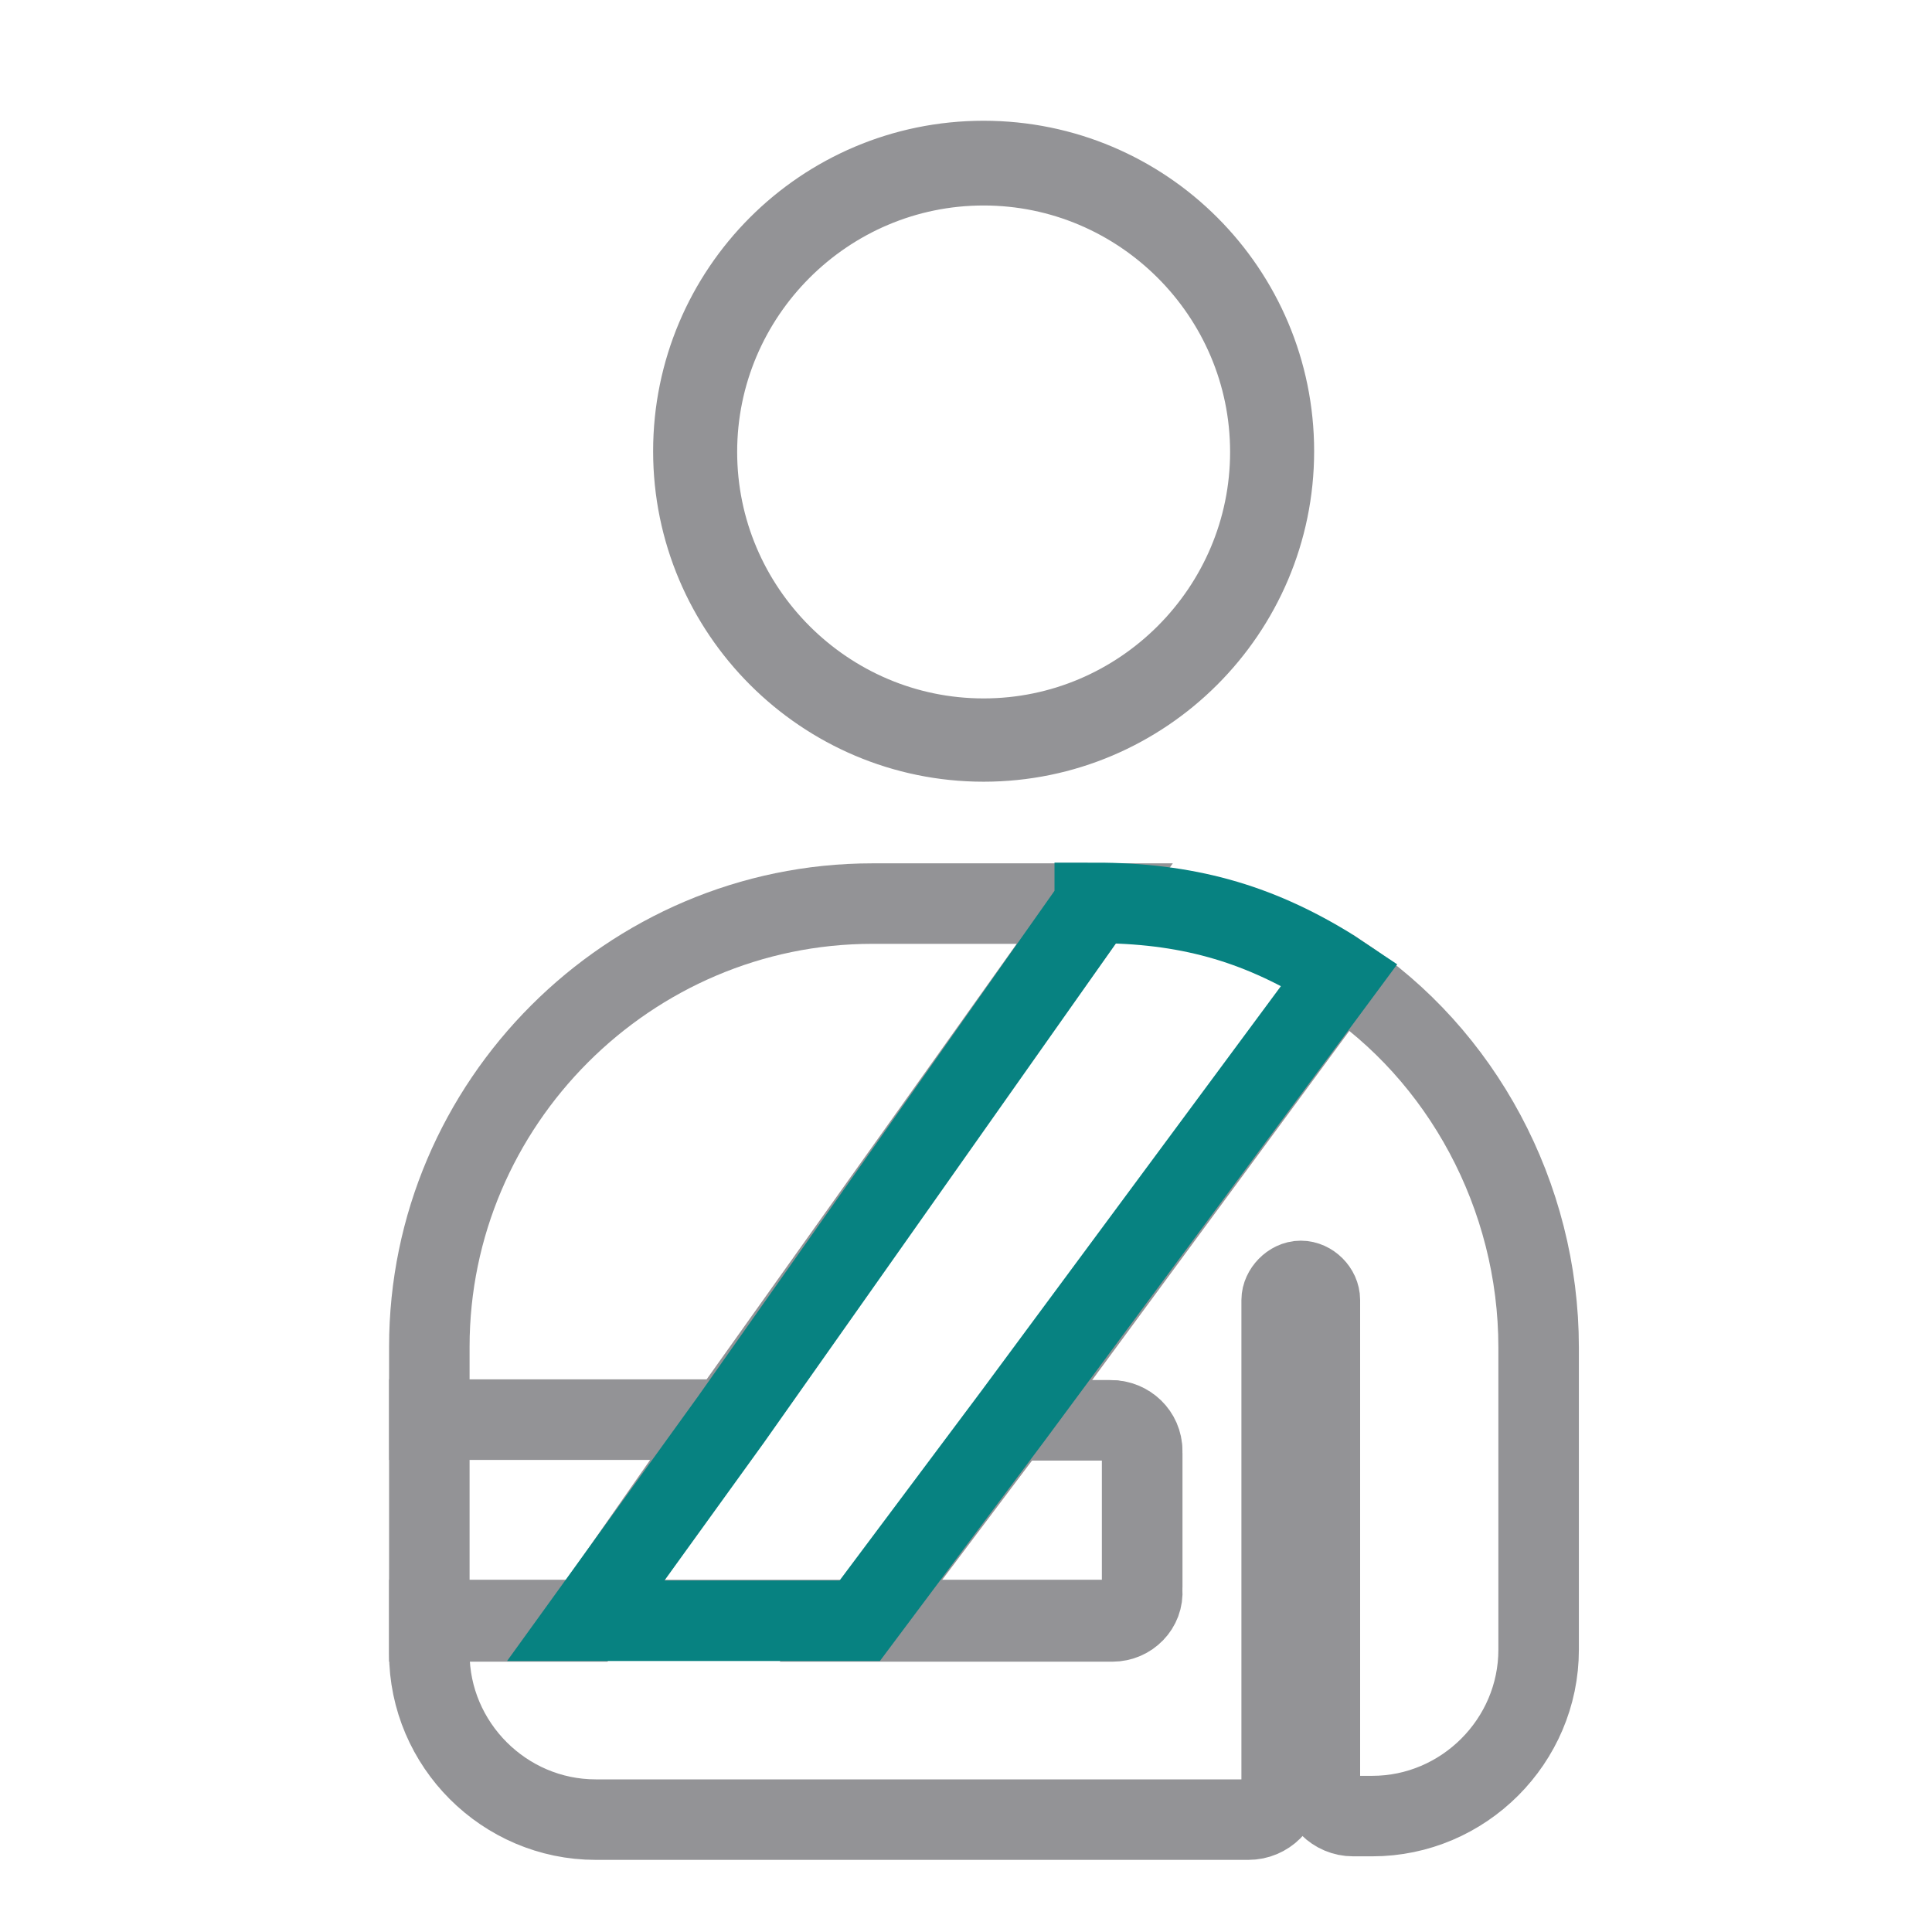
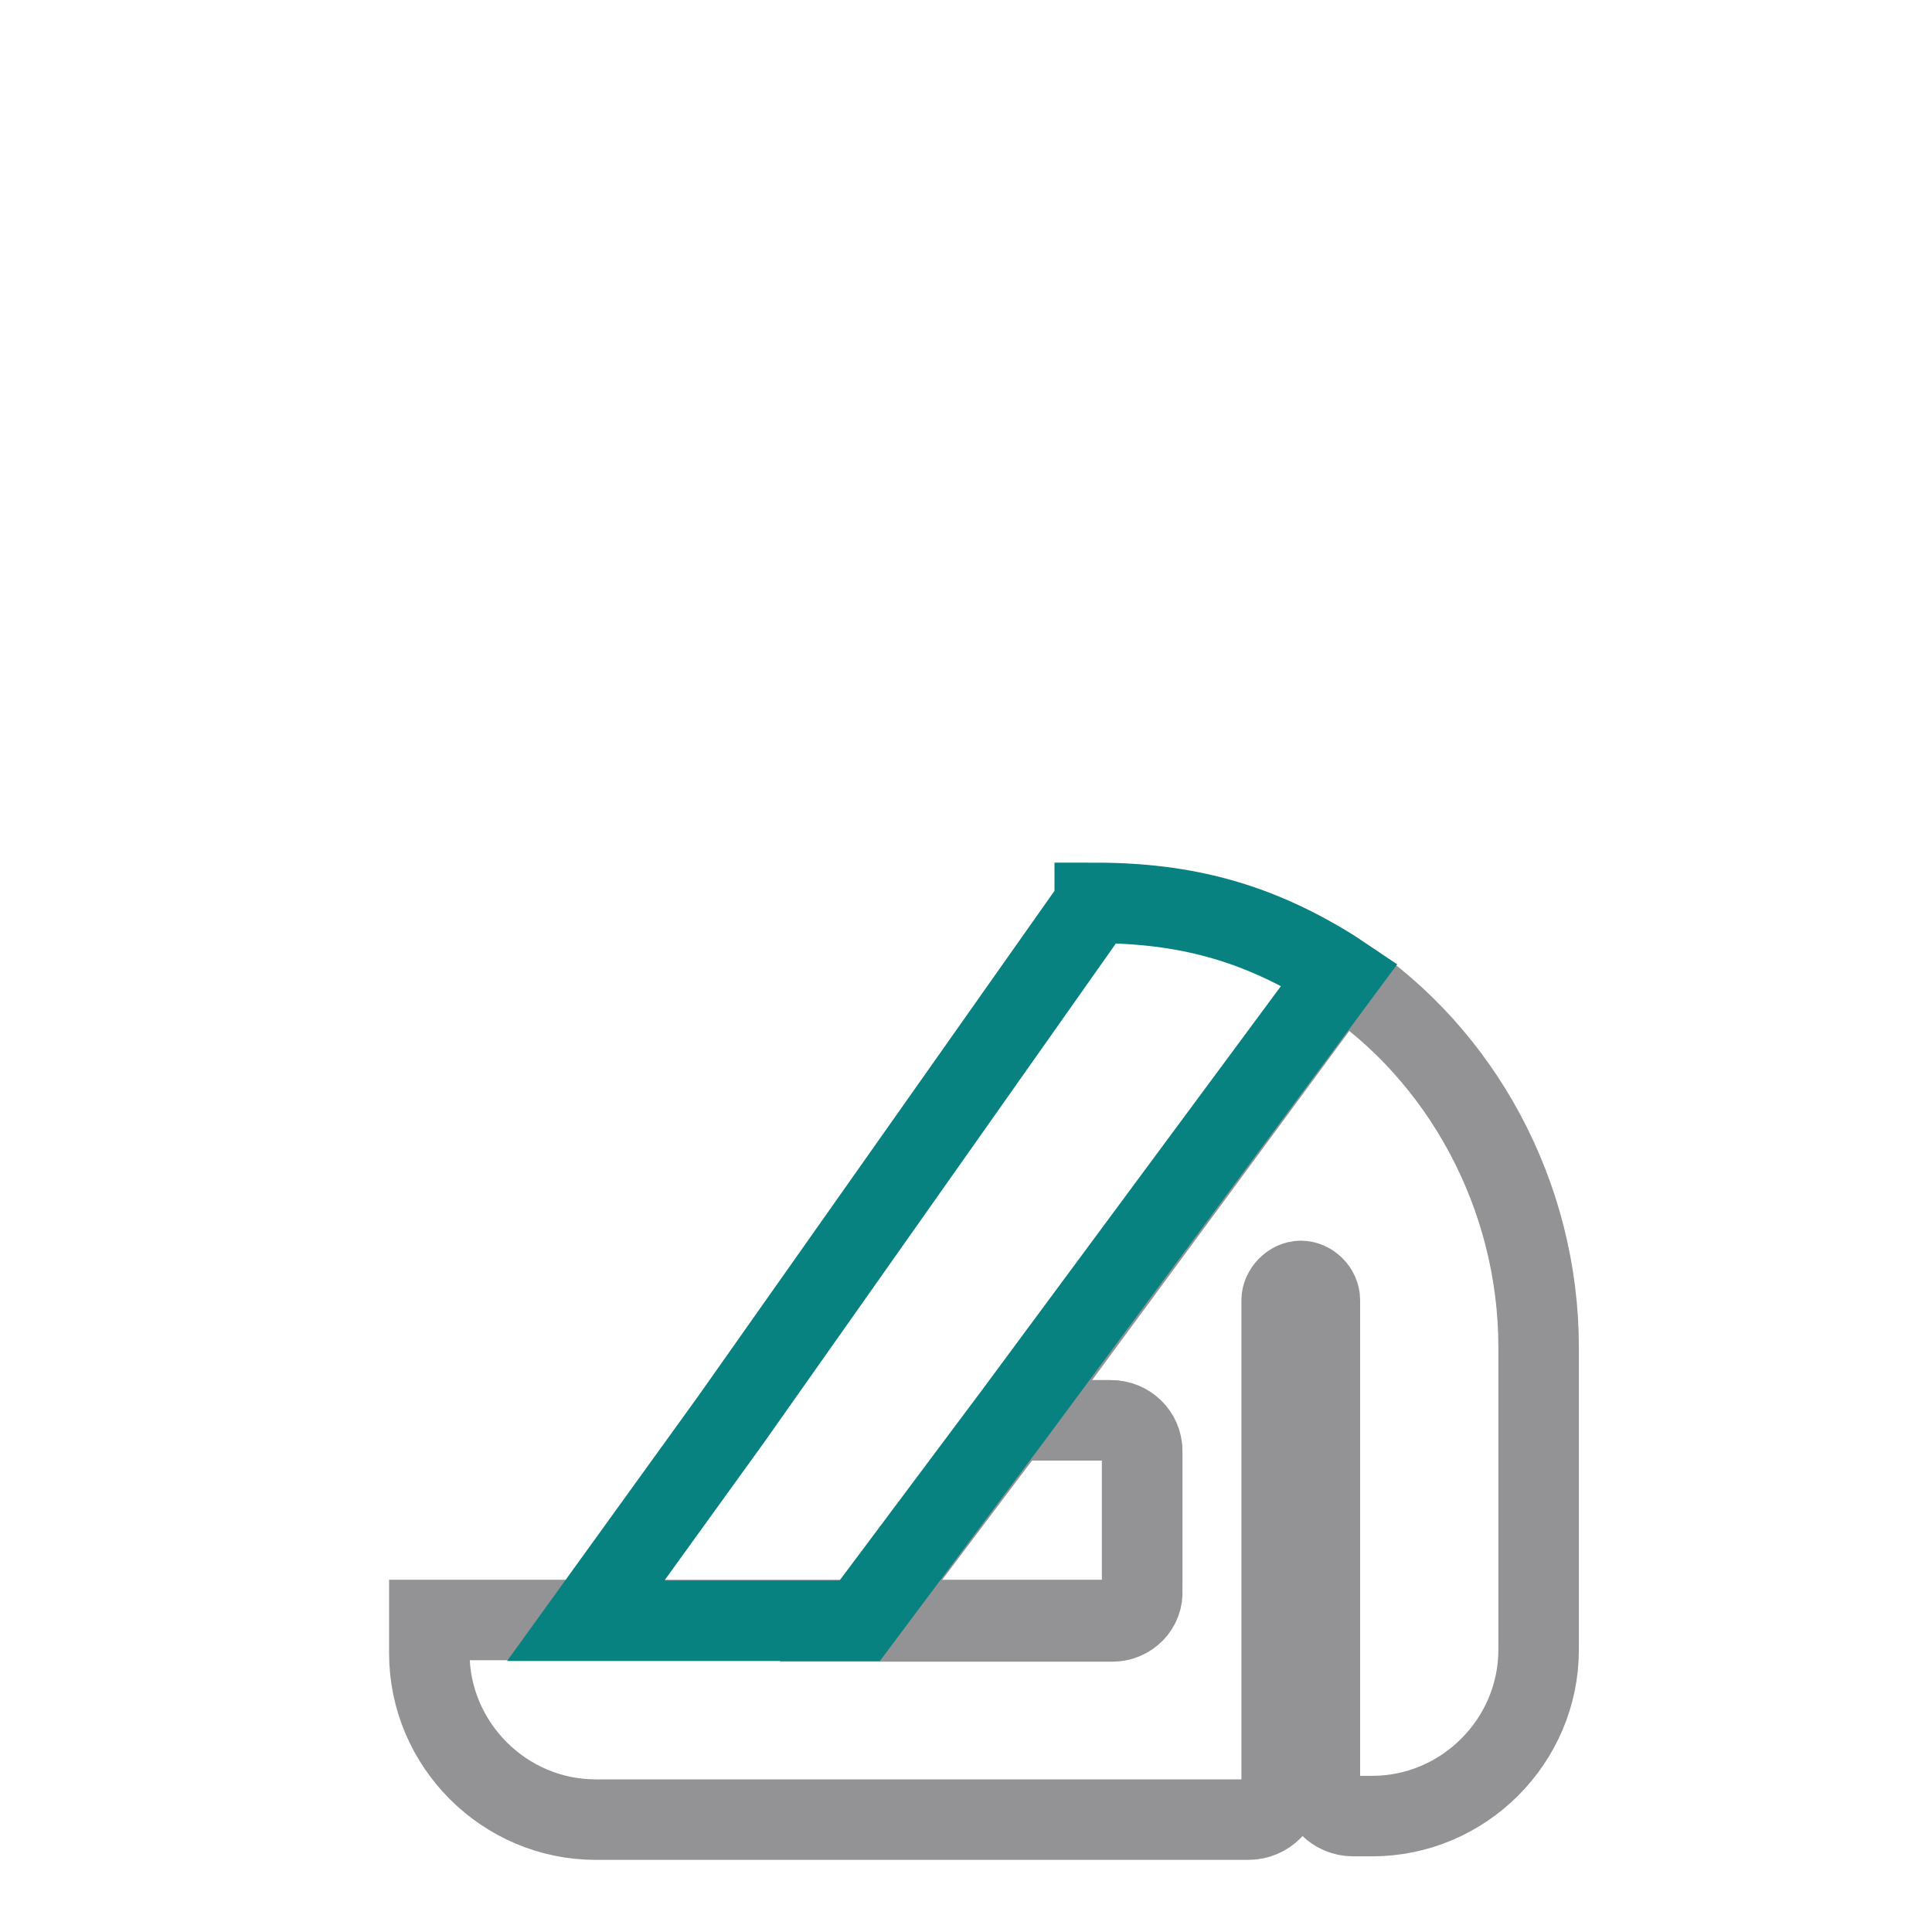
<svg xmlns="http://www.w3.org/2000/svg" width="36" height="36" viewBox="0 0 36 36" fill="none">
  <path d="M24.977 18.169L24.871 18.314L19.595 25.477C19.291 25.886 19.581 26.466 20.096 26.466H20.663C21.006 26.466 21.283 26.744 21.283 27.086V29.566C21.283 29.909 21.006 30.186 20.663 30.186H8V30.806C8 32.508 9.398 33.906 11.1 33.906H23.262C23.605 33.906 23.882 33.629 23.882 33.286V24.224C23.882 24.052 24.053 23.868 24.238 23.868C24.423 23.868 24.594 24.039 24.594 24.224V33.22C24.594 33.563 24.871 33.84 25.214 33.84H25.57C27.272 33.84 28.67 32.442 28.67 30.74V25.108C28.67 22.272 27.232 19.647 24.99 18.169H24.977Z" stroke="#939396" stroke-width="1.5" stroke-miterlimit="10" />
-   <path d="M20.399 16.837L13.553 26.453H8V25.095C8 20.557 11.72 16.837 16.257 16.837H20.386H20.399Z" stroke="#939396" stroke-width="1.5" stroke-miterlimit="10" />
-   <path d="M21.283 27.034V29.632C21.309 29.949 21.046 30.213 20.729 30.213H16.033L18.856 26.466H20.703C21.019 26.466 21.283 26.717 21.283 27.034Z" stroke="#939396" stroke-width="1.5" stroke-miterlimit="10" />
-   <path d="M13.553 26.453L10.928 30.213H8V26.453H13.553Z" stroke="#939396" stroke-width="1.5" stroke-miterlimit="10" />
+   <path d="M21.283 27.034V29.632C21.309 29.949 21.046 30.213 20.729 30.213H16.033L18.856 26.466H20.703C21.019 26.466 21.283 26.717 21.283 27.034" stroke="#939396" stroke-width="1.5" stroke-miterlimit="10" />
  <path d="M20.399 16.837L13.619 26.453L10.915 30.2H16.02L18.882 26.374L24.963 18.156L24.765 18.024C23.407 17.193 22.101 16.824 20.399 16.824V16.837Z" stroke="#078281" stroke-width="1.5" stroke-miterlimit="10" />
-   <path d="M18.328 3.079C21.27 3.079 23.671 5.48 23.671 8.421C23.671 11.363 21.27 13.764 18.328 13.764C15.387 13.764 12.986 11.363 12.986 8.421C12.986 5.48 15.387 3.079 18.328 3.079ZM18.328 3C15.334 3 12.92 5.427 12.92 8.408C12.92 11.389 15.347 13.816 18.328 13.816C21.309 13.816 23.737 11.389 23.737 8.408C23.737 5.427 21.323 3 18.328 3Z" fill="#939396" stroke="#939396" stroke-width="1.5" />
</svg>